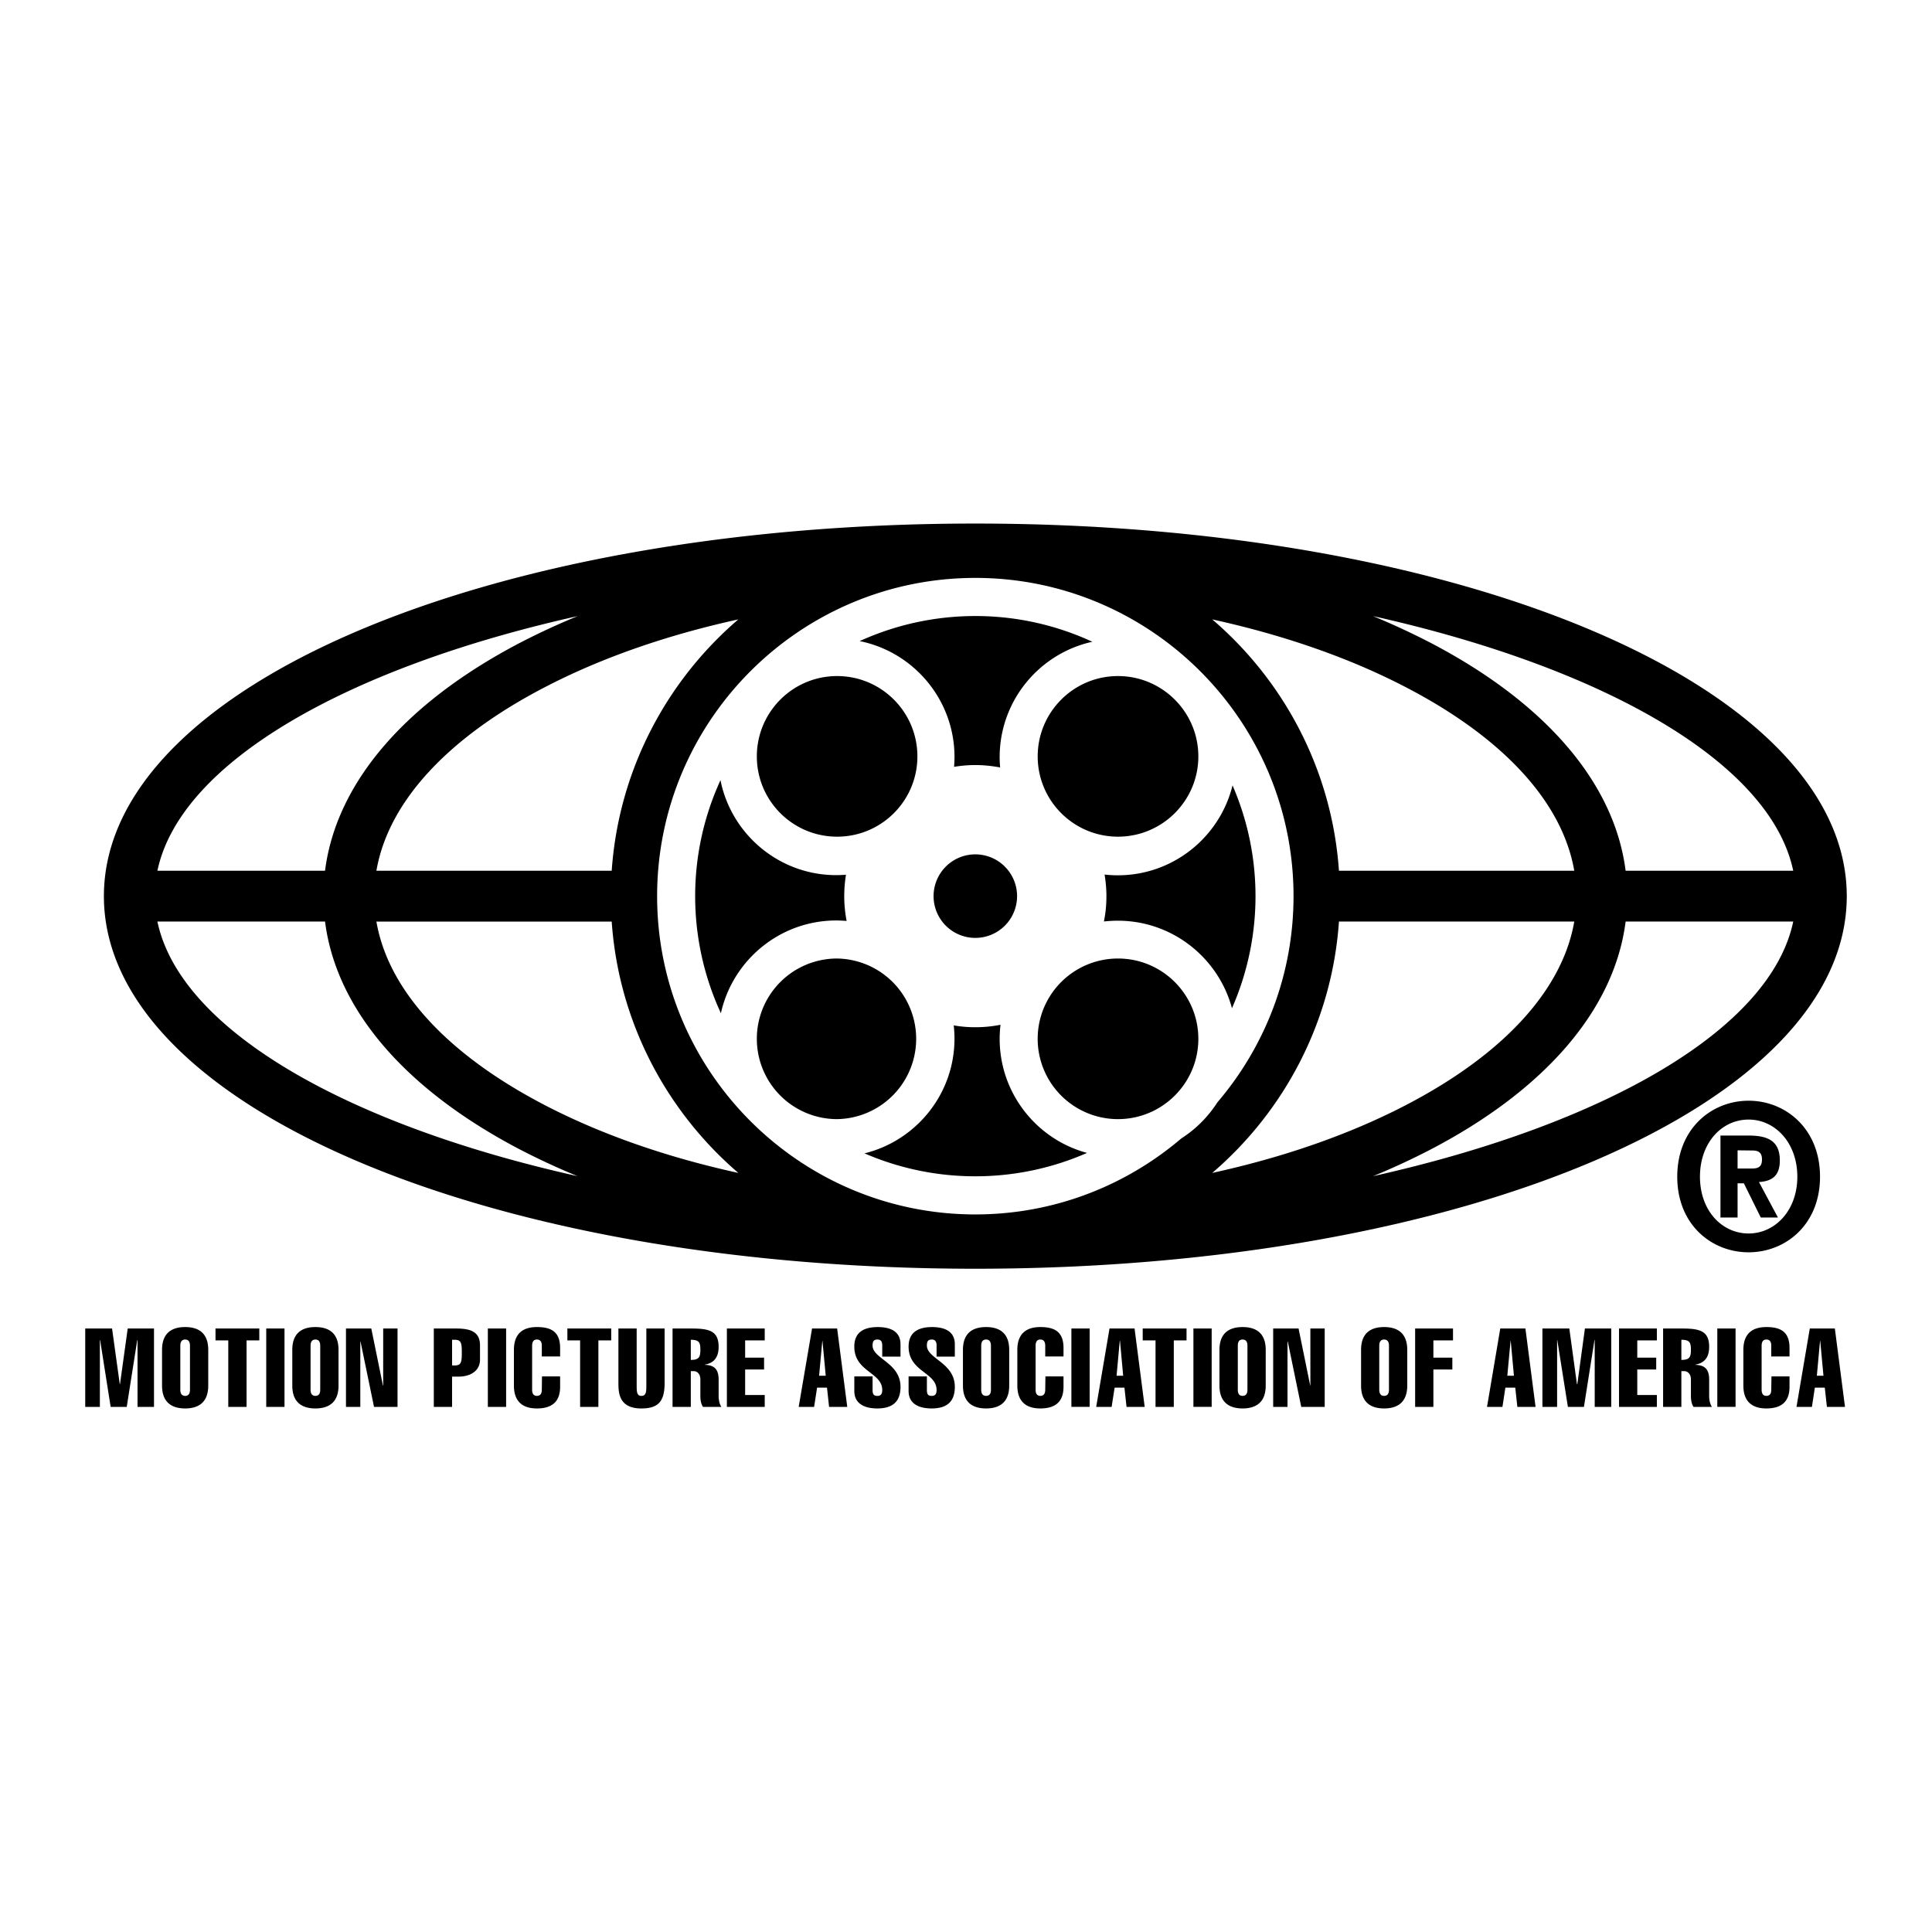
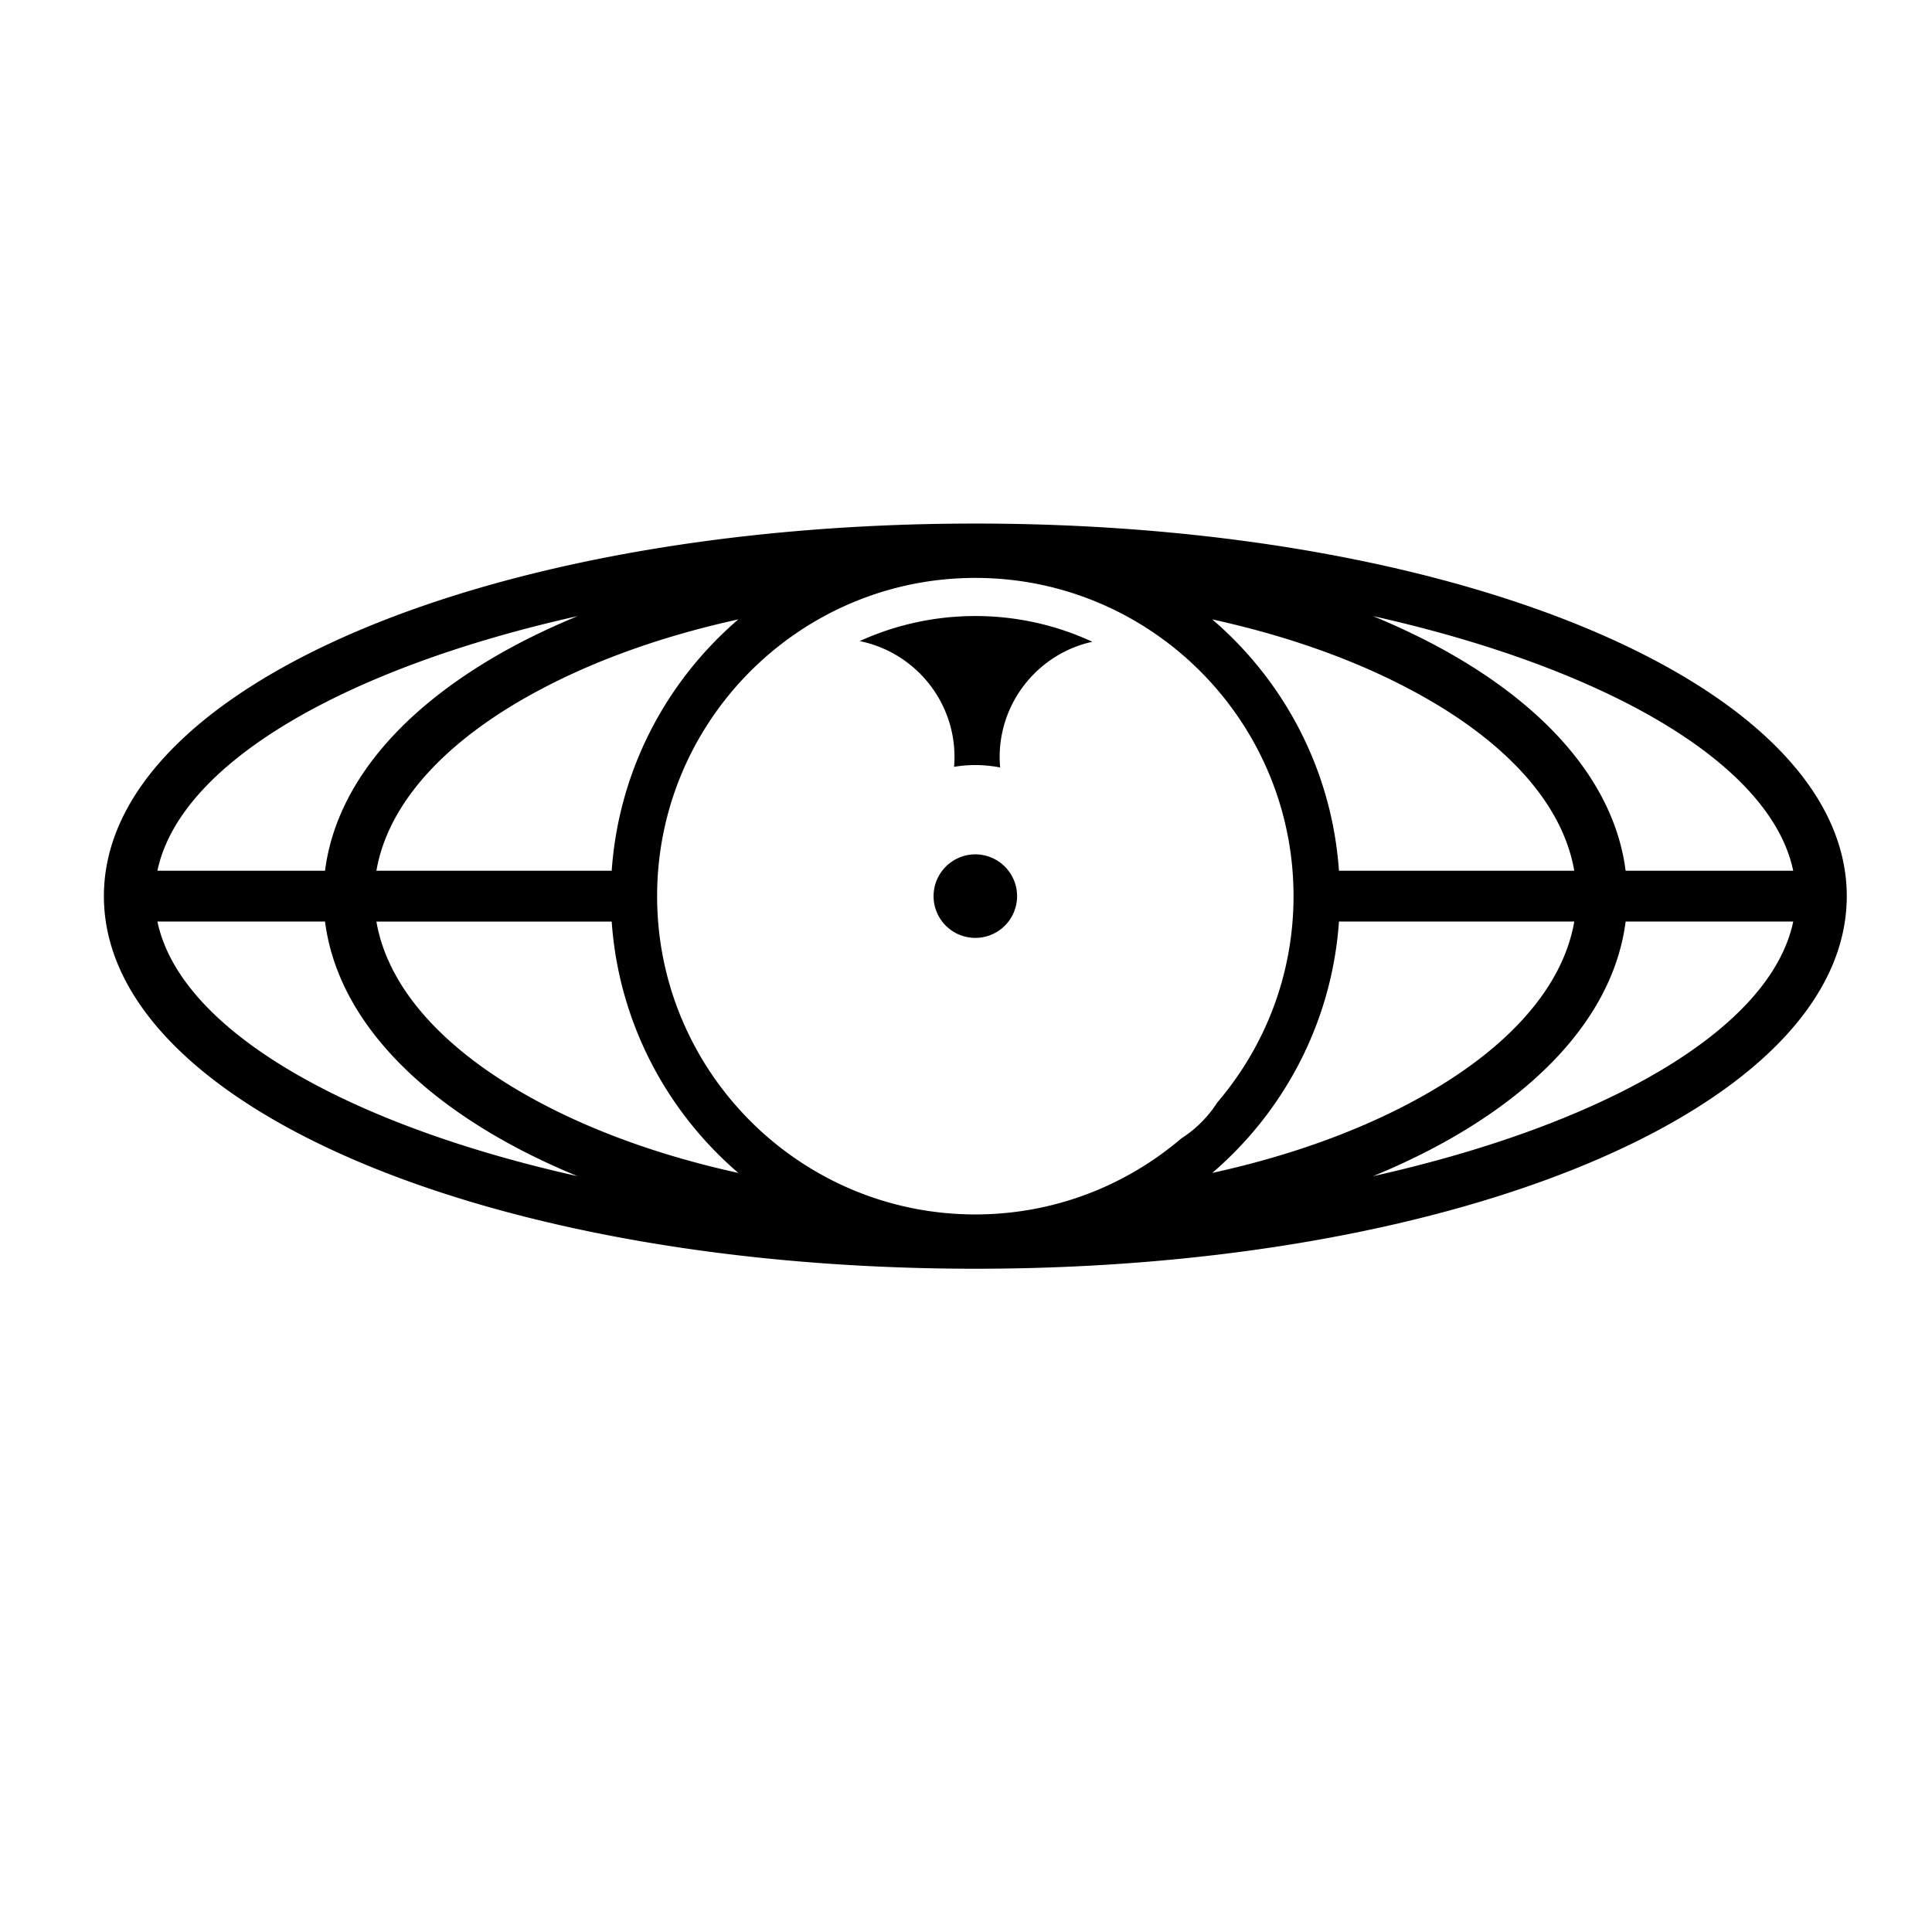
<svg xmlns="http://www.w3.org/2000/svg" width="2500" height="2500" viewBox="0 0 192.756 192.756">
  <g fill-rule="evenodd" clip-rule="evenodd">
    <path fill="#fff" d="M0 0h192.756v192.756H0V0z" />
    <path d="M93.143 89.411a4.164 4.164 0 0 0 4.167 4.163 4.165 4.165 0 0 0 4.164-4.163 4.17 4.17 0 0 0-4.164-4.172 4.17 4.17 0 0 0-4.167 4.172zM95.23 75.524c0 .334-.017.655-.042.984a12.827 12.827 0 0 1 2.122-.178c.846 0 1.664.089 2.475.239a11.425 11.425 0 0 1-.049-1.028c0-5.632 3.963-10.35 9.246-11.512a27.715 27.715 0 0 0-11.672-2.567c-4.115 0-8.022.903-11.542 2.5 5.393 1.086 9.462 5.86 9.462 11.562z" />
    <path d="M97.311 52.235c-48.754 0-86.945 16.333-86.945 37.176s38.19 37.171 86.945 37.171c48.75 0 86.941-16.328 86.941-37.171s-38.191-37.176-86.941-37.176zm81.599 34.64h-16.721c-1.113-8.726-7.934-16.734-19.514-22.771a73.662 73.662 0 0 0-5.686-2.634c23.144 5.176 39.663 14.64 41.921 25.405zm-38.576-18.273c9.732 5.069 15.559 11.485 16.73 18.273h-23.477c-.693-10.01-5.451-18.917-12.641-25.078 7.173 1.571 13.745 3.859 19.388 6.805zM57.627 61.47a72.63 72.63 0 0 0-5.693 2.634c-11.571 6.037-18.396 14.045-19.505 22.771H15.705C17.965 76.11 34.48 66.646 57.627 61.47zm16.036.327c-7.182 6.161-11.938 15.068-12.633 25.078H37.554c1.167-6.789 6.997-13.204 16.729-18.273 5.644-2.946 12.215-5.234 19.38-6.805zM15.705 91.944h16.724c1.109 8.72 7.934 16.737 19.505 22.771a71.005 71.005 0 0 0 5.693 2.632c-23.147-5.173-39.662-14.637-41.922-25.403zm38.578 18.277c-9.732-5.075-15.562-11.487-16.729-18.276H61.03c.694 10.008 5.451 18.911 12.633 25.078-7.165-1.569-13.736-3.86-19.38-6.802zm63.578 3.36c-5.543 4.724-12.717 7.583-20.551 7.583-17.508 0-31.749-14.246-31.749-31.753S79.802 57.658 97.31 57.658s31.746 14.246 31.746 31.753c0 7.851-2.867 15.032-7.6 20.575a11.876 11.876 0 0 1-3.595 3.595zm15.727-21.637h23.477c-1.172 6.789-6.998 13.201-16.73 18.276-5.643 2.942-12.215 5.233-19.387 6.802 7.189-6.167 11.947-15.07 12.64-25.078zm3.402 25.403a71.115 71.115 0 0 0 5.686-2.632c11.58-6.033 18.4-14.051 19.514-22.771h16.721c-2.259 10.766-18.778 20.23-41.921 25.403z" />
-     <path d="M125.262 89.411c0-3.921-.82-7.658-2.291-11.053-1.264 5.142-5.912 8.971-11.447 8.971-.443 0-.885-.025-1.32-.075.117.703.184 1.421.184 2.157 0 .861-.082 1.711-.25 2.525.451-.05.92-.078 1.387-.078 5.443 0 10.041 3.712 11.389 8.734a27.802 27.802 0 0 0 2.348-11.181zM99.736 103.646c0-.475.033-.942.084-1.405-.812.162-1.648.246-2.51.246-.735 0-1.454-.059-2.156-.185.05.44.075.878.075 1.327 0 5.528-3.832 10.177-8.977 11.442a27.774 27.774 0 0 0 11.057 2.288c3.963 0 7.727-.836 11.146-2.333-5.016-1.344-8.719-5.943-8.719-11.38zM84.467 91.88a13.1 13.1 0 0 1-.062-4.609c-.317.025-.641.042-.969.042-5.708 0-10.476-4.08-11.554-9.473a27.735 27.735 0 0 0-2.525 11.571c0 4.163.928 8.121 2.567 11.68 1.165-5.286 5.885-9.255 11.513-9.255.351-.001.693.022 1.03.044zM167.34 117.402c0-4.8 3.428-7.583 7.123-7.583 3.678 0 7.121 2.783 7.121 7.583 0 4.787-3.443 7.54-7.121 7.54-3.695 0-7.123-2.753-7.123-7.54zm7.123-5.702c-2.684 0-4.857 2.312-4.857 5.702 0 3.372 2.174 5.662 4.857 5.662 2.635 0 4.857-2.29 4.857-5.662 0-3.389-2.222-5.702-4.857-5.702zm-1.104 9.774h-1.707v-8.18h2.793c1.949 0 3.129.535 3.129 2.494 0 1.536-.797 2.065-2.082 2.144l1.896 3.542h-1.713l-1.689-3.414h-.627v3.414zm1.438-4.891c.645 0 .996-.185.996-.895 0-.72-.352-.903-.996-.903l-1.438-.017v1.814h1.438v.001zM83.52 83.475c4.422 0 8.009-3.586 8.009-8.009s-3.587-8.015-8.009-8.015c-4.428 0-8.01 3.592-8.01 8.015s3.582 8.009 8.01 8.009zM111.541 83.475c4.422 0 8.018-3.586 8.018-8.009s-3.596-8.015-8.018-8.015-8.01 3.592-8.01 8.015 3.588 8.009 8.01 8.009z" />
-     <path d="M83.52 111.655a8.013 8.013 0 0 0 0-16.024 8.008 8.008 0 0 0-8.01 8.015 8.01 8.01 0 0 0 8.01 8.009zM111.541 111.655c4.422 0 8.018-3.59 8.018-8.009 0-4.429-3.596-8.015-8.018-8.015a8.012 8.012 0 0 0 0 16.024zM20.777 138.236c0 1.788-1.095 2.285-2.302 2.285-1.212 0-2.308-.497-2.308-2.285v-3.556c0-1.79 1.096-2.279 2.308-2.279 1.207 0 2.302.489 2.302 2.279v3.556zm162.287-5.69l1.012 7.822h-1.805l-.211-1.923h-.992l-.293 1.923h-1.539l1.328-7.822h2.5zm-17.136 7.822v-7.822h1.83c1.74 0 2.766.181 2.766 1.828 0 .978-.408 1.613-1.395 1.781v.016c.877.025 1.395.352 1.395 1.472v1.638c0 .31.059.77.277 1.088h-1.832c-.225-.318-.266-.778-.266-1.088v-1.654c0-.552-.334-.828-.662-.828h-.291v3.57h-1.822v-.001zm-13.737-7.822l1.012 7.822h-1.816l-.209-1.923h-.986l-.293 1.923h-1.539l1.322-7.822h2.509zm-11.789 5.69c0 1.788-1.104 2.285-2.309 2.285-1.203 0-2.299-.497-2.299-2.285v-3.556c0-1.79 1.096-2.279 2.299-2.279 1.205 0 2.309.489 2.309 2.279v3.556zm-14.121 0c0 1.788-1.096 2.285-2.309 2.285-1.203 0-2.307-.497-2.307-2.285v-3.556c0-1.79 1.104-2.279 2.307-2.279 1.213 0 2.309.489 2.309 2.279v3.556zm-13.086-5.69l1.012 7.822h-1.812l-.209-1.923h-.979l-.301 1.923h-1.539l1.33-7.822h2.498zm-12.506 5.69c0 1.788-1.096 2.285-2.309 2.285-1.211 0-2.307-.497-2.307-2.285v-3.556c0-1.79 1.096-2.279 2.307-2.279 1.213 0 2.309.489 2.309 2.279v3.556zm-17.167-5.69l1.009 7.822h-1.814l-.207-1.923h-.989l-.298 1.923h-1.539l1.335-7.822h2.503zM67.1 140.368v-7.822h1.831c1.739 0 2.768.181 2.768 1.828 0 .978-.407 1.613-1.396 1.781v.016c.878.025 1.396.352 1.396 1.472v1.638c0 .31.059.77.276 1.088h-1.832c-.226-.318-.267-.778-.267-1.088v-1.654c0-.552-.326-.828-.661-.828h-.292v3.57H67.1v-.001zm-23.819 0v-7.822h2.232c1.446 0 2.377.331 2.377 1.686v1.421c0 1.18-1.045 1.692-2.118 1.692h-.669v3.023h-1.822zm-9.506-2.132c0 1.788-1.098 2.285-2.308 2.285-1.209 0-2.305-.497-2.305-2.285v-3.556c0-1.79 1.095-2.279 2.305-2.279 1.21 0 2.308.489 2.308 2.279v3.556zm-23.811 2.132h-1.46v-7.822h2.676l.771 5.557h.02l.771-5.557h2.623v7.822h-1.644v-6.68h-.025l-1.051 6.68H11.04l-1.053-6.68h-.023v6.68zm171.964-3.11l-.324-3.478h-.02l-.316 3.478h.66zm-3.387.067v1.037c0 1.457-.775 2.159-2.314 2.159-1.203 0-2.291-.497-2.291-2.285v-3.556c0-1.79 1.088-2.279 2.291-2.279 1.328 0 2.314.393 2.314 2.081v.855h-1.822v-1.073c0-.32-.09-.619-.492-.619-.367 0-.469.299-.469.619v4.39c0 .317.102.612.469.612.402 0 .492-.295.492-.612l.02-1.329h1.802zm-5.383-4.779v7.819h-1.822v-7.819h1.822zm-5.408 3.132c.818 0 .953-.276.953-1.009 0-.725-.127-.998-.953-.998v2.007zm-6.221 4.69v-7.822h3.777v1.187h-1.955v1.72h1.889v1.185h-1.889v2.544h1.955v1.188h-3.777v-.002zm-6.177 0h-1.465v-7.822h2.684l.762 5.557h.035l.76-5.557h2.625v7.822h-1.648v-6.68h-.023l-1.053 6.68h-1.6l-1.061-6.68h-.016v6.68zm-4.307-3.11l-.318-3.478h-.018l-.324 3.478h.66zm-9.857 3.11v-7.822h3.779v1.187h-1.957v1.72h1.891v1.185h-1.891v3.731h-1.822v-.001zm-3.579-1.714c0 .317.1.612.484.612s.484-.295.484-.612v-4.39c0-.32-.1-.619-.484-.619s-.484.299-.484.619v4.39zm-10.584-6.108h2.533l1.162 5.69h.016v-5.69h1.43v7.822h-2.34l-1.346-6.529h-.025v6.529h-1.43v-7.822zm-3.529 6.108c0 .317.092.612.477.612s.484-.295.484-.612v-4.39c0-.32-.1-.619-.484-.619s-.477.299-.477.619v4.39zm-2.607-6.108v7.819h-1.822v-7.819h1.822zm-6.881 1.186v-1.187h4.373v1.187h-1.271v6.636h-1.822v-6.636h-1.28zm-1.949 3.526l-.316-3.478h-.025l-.318 3.478h.659zm-3.344-4.712v7.819h-1.822v-7.819h1.822zm-2.608 4.779v1.037c0 1.457-.777 2.159-2.316 2.159-1.203 0-2.291-.497-2.291-2.285v-3.556c0-1.79 1.088-2.279 2.291-2.279 1.328 0 2.316.393 2.316 2.081v.855h-1.824v-1.073c0-.32-.1-.619-.492-.619-.367 0-.469.299-.469.619v4.39c0 .317.102.612.469.612.393 0 .492-.295.492-.612l.018-1.329h1.806zm-8.211 1.329c0 .317.102.612.484.612.385 0 .486-.295.486-.612v-4.39c0-.32-.102-.619-.486-.619-.383 0-.484.299-.484.619v4.39zm-4.453-3.302v-1.104c0-.384-.125-.603-.485-.603-.393 0-.482.219-.482.603 0 1.321 2.787 1.706 2.787 4.122 0 1.471-.789 2.151-2.313 2.151-1.168 0-2.3-.396-2.3-1.745v-1.451h1.826v1.354c0 .46.142.588.482.588.301 0 .485-.128.485-.588 0-1.771-2.792-1.806-2.792-4.33 0-1.413.937-1.947 2.341-1.947 1.232 0 2.271.409 2.271 1.716v1.234h-1.82zm-5.422 0v-1.104c0-.384-.12-.603-.485-.603-.393 0-.479.219-.479.603 0 1.321 2.787 1.706 2.787 4.122 0 1.471-.789 2.151-2.316 2.151-1.165 0-2.293-.396-2.293-1.745v-1.451h1.822v1.354c0 .46.142.588.479.588.298 0 .485-.128.485-.588 0-1.771-2.787-1.806-2.787-4.33 0-1.413.928-1.947 2.341-1.947 1.229 0 2.268.409 2.268 1.716v1.234h-1.822zm-5.638 1.906l-.326-3.478h-.017l-.318 3.478h.661zm-9.862 3.11v-7.822h3.776v1.187h-1.954v1.72h1.889v1.185h-1.889v2.544h1.954v1.188h-3.776v-.002zm-3.599-4.69c.819 0 .953-.276.953-1.009 0-.725-.117-.998-.953-.998v2.007zm-2.613 2.458c-.042 1.66-.613 2.386-2.319 2.386-2.249 0-2.291-1.571-2.291-2.562v-5.414h1.822v5.632c0 .636 0 1.089.469 1.089.496 0 .496-.453.496-1.089v-5.632h1.823v5.59zm-9.702-4.404v-1.187h4.373v1.187h-1.279v6.636h-1.822v-6.636h-1.272zm-.724 3.593v1.037c0 1.457-.78 2.159-2.318 2.159-1.21 0-2.291-.497-2.291-2.285v-3.556c0-1.79 1.081-2.279 2.291-2.279 1.329 0 2.318.393 2.318 2.081v.855h-1.826v-1.073c0-.32-.097-.619-.493-.619-.376 0-.474.299-.474.619v4.39c0 .317.098.612.474.612.396 0 .493-.295.493-.612l.017-1.329h1.809zm-5.387-4.779v7.819h-1.823v-7.819h1.823zm-5.392 3.683h.284c.635 0 .686-.352.686-1.279 0-.92-.05-1.279-.686-1.279h-.284v2.558zm-10.585-3.683h2.525l1.162 5.69h.025v-5.69h1.43v7.822h-2.344l-1.349-6.529h-.02v6.529h-1.43v-7.822h.001zm-3.534 6.108c0 .317.1.612.482.612.385 0 .482-.295.482-.612v-4.39c0-.32-.098-.619-.482-.619-.382 0-.482.299-.482.619v4.39zm-2.6-6.108v7.819h-1.822v-7.819h1.822zm-6.884 1.186v-1.187h4.37v1.187H24.6v6.636h-1.825v-6.636h-1.274zm-3.511 4.922c0 .317.101.612.485.612.379 0 .479-.295.479-.612v-4.39c0-.32-.101-.619-.479-.619-.385 0-.485.299-.485.619v4.39z" />
  </g>
</svg>